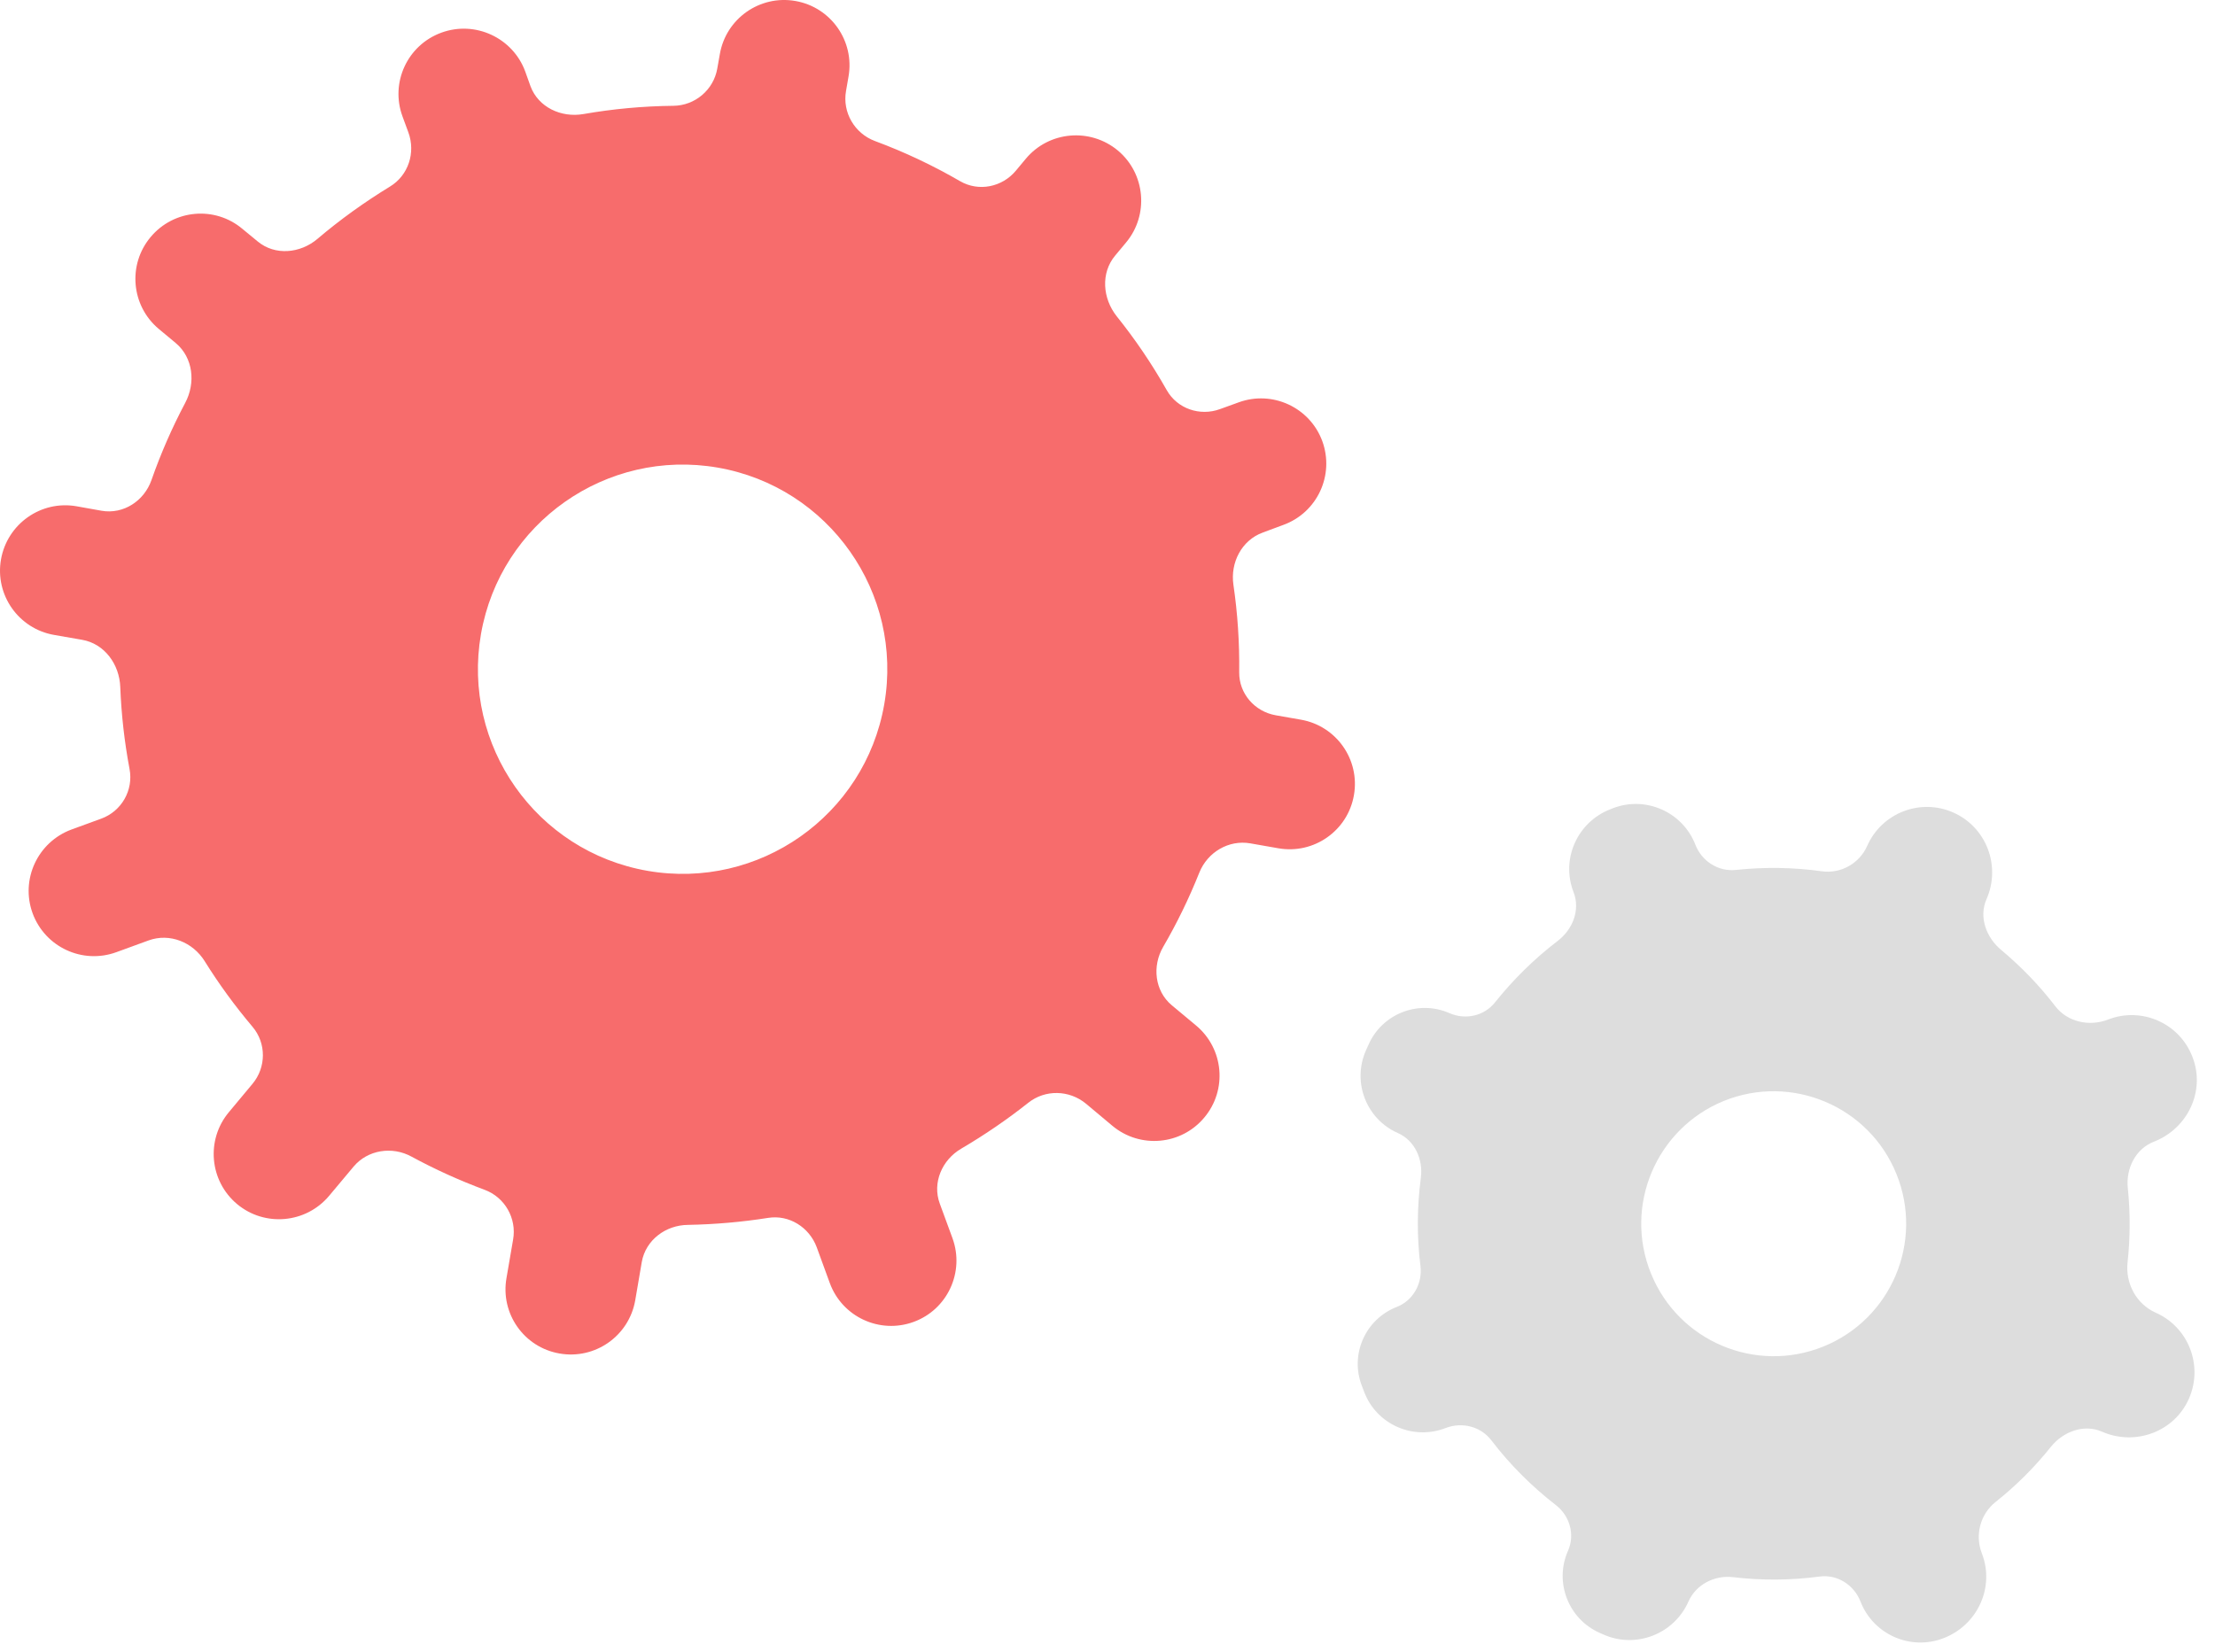
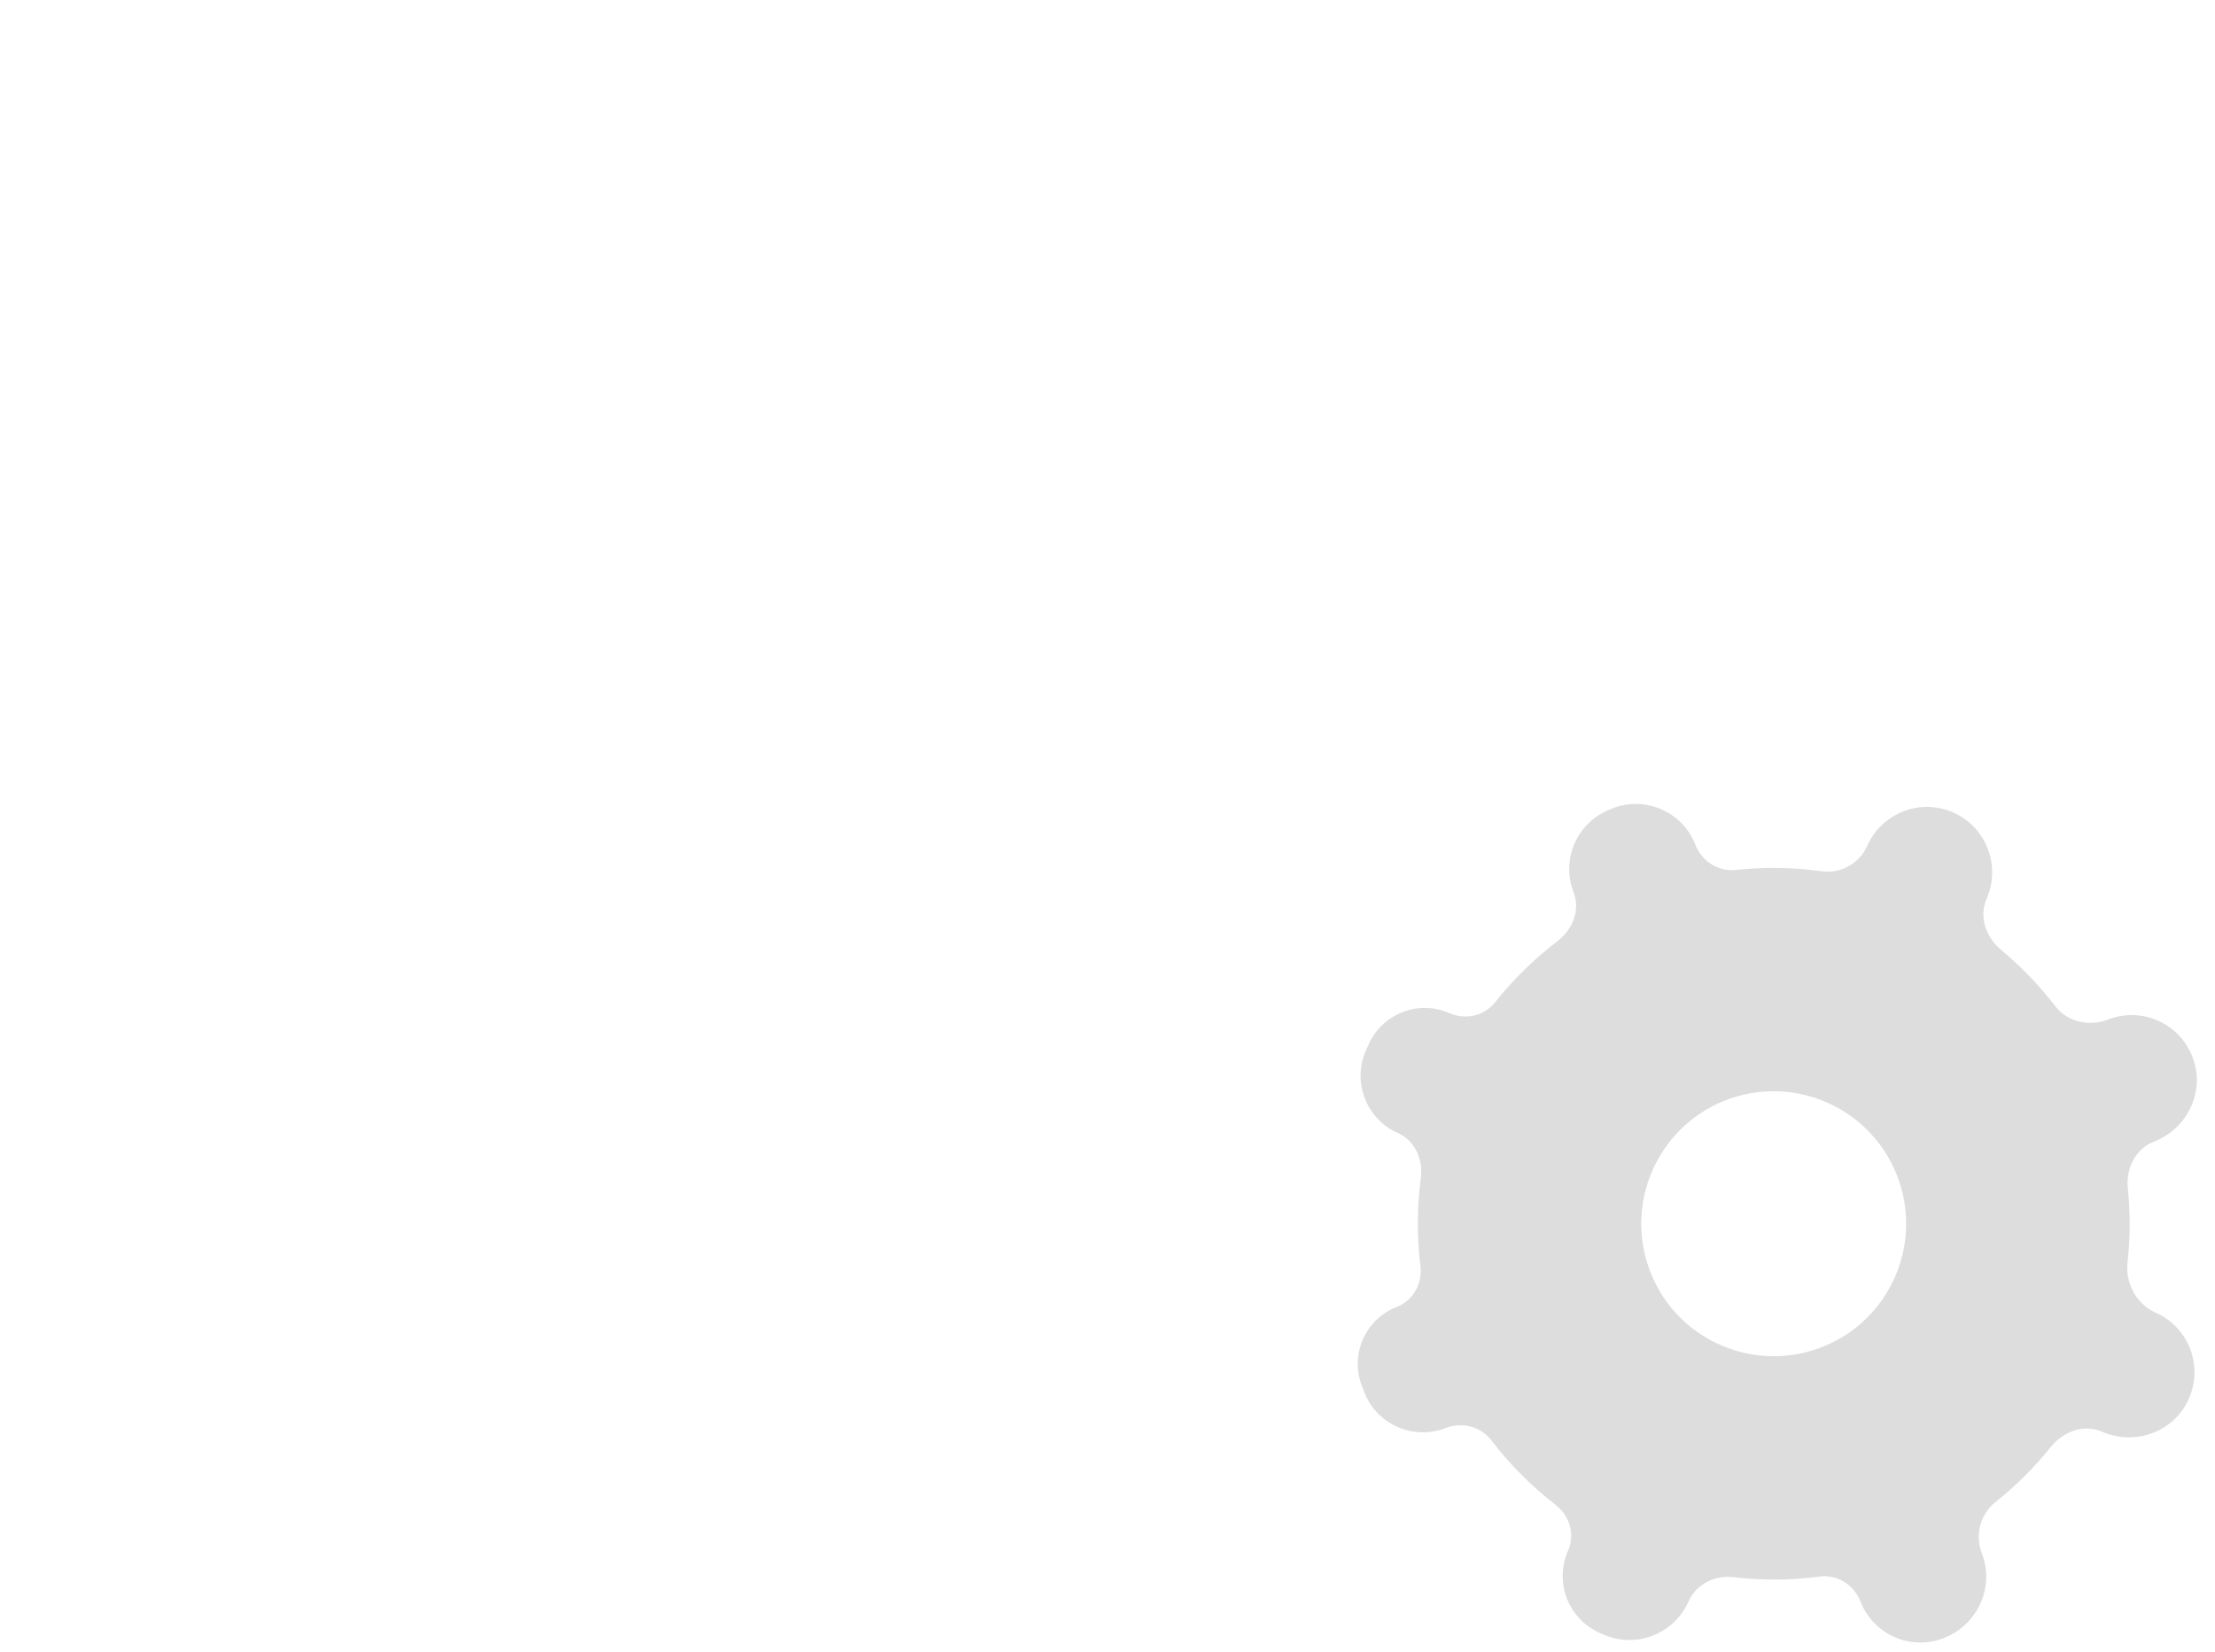
<svg xmlns="http://www.w3.org/2000/svg" width="63px" height="47px" viewBox="0 0 63 47">
  <title>Group 49</title>
  <desc>Created with Sketch.</desc>
  <g id="Page-1" stroke="none" stroke-width="1" fill="none" fill-rule="evenodd">
    <g id="Group-49">
      <path d="M46.957,36.227 C46.176,34.304 47.105,32.105 49.032,31.32 C50.961,30.541 53.159,31.472 53.939,33.398 C54.721,35.326 53.792,37.525 51.863,38.307 C49.937,39.087 47.737,38.16 46.957,36.227 Z M52.916,45.56 C53.28,46.5 54.341,46.971 55.284,46.603 C56.249,46.229 56.743,45.153 56.368,44.189 C56.167,43.672 56.322,43.078 56.76,42.729 C57.347,42.263 57.873,41.736 58.333,41.16 C58.686,40.723 59.273,40.506 59.784,40.729 C60.729,41.145 61.843,40.736 62.259,39.79 C62.672,38.849 62.245,37.751 61.307,37.342 C60.759,37.095 60.449,36.509 60.513,35.914 C60.589,35.218 60.593,34.508 60.52,33.798 C60.463,33.243 60.739,32.685 61.26,32.481 C62.228,32.105 62.738,31.03 62.356,30.062 C61.988,29.108 60.912,28.633 59.957,29.006 C59.427,29.211 58.807,29.078 58.459,28.628 C58.002,28.032 57.487,27.501 56.923,27.029 C56.493,26.673 56.275,26.089 56.503,25.576 C56.916,24.633 56.497,23.531 55.555,23.115 C54.617,22.7 53.521,23.127 53.107,24.066 C52.886,24.564 52.362,24.86 51.824,24.788 C51.02,24.675 50.197,24.662 49.372,24.749 C48.869,24.803 48.4,24.499 48.219,24.027 C47.856,23.099 46.807,22.633 45.873,22.994 L45.797,23.025 C44.859,23.391 44.391,24.445 44.756,25.382 C44.952,25.886 44.733,26.441 44.304,26.769 C43.635,27.279 43.04,27.869 42.523,28.515 C42.22,28.9 41.688,29.023 41.233,28.826 C40.349,28.433 39.312,28.835 38.923,29.723 L38.848,29.889 C38.454,30.79 38.862,31.839 39.758,32.234 C40.243,32.446 40.481,32.986 40.412,33.508 C40.305,34.332 40.295,35.178 40.402,36.021 C40.461,36.516 40.19,37.002 39.728,37.181 C38.833,37.529 38.386,38.536 38.737,39.432 L38.805,39.61 C39.16,40.529 40.195,40.983 41.115,40.627 C41.581,40.447 42.113,40.578 42.416,40.974 C42.951,41.674 43.572,42.291 44.251,42.817 C44.651,43.125 44.802,43.663 44.596,44.123 C44.203,45.016 44.61,46.063 45.503,46.455 L45.608,46.502 C46.533,46.91 47.613,46.489 48.024,45.562 C48.238,45.078 48.762,44.808 49.291,44.869 C50.101,44.965 50.93,44.961 51.757,44.851 C52.26,44.785 52.733,45.091 52.916,45.56 L52.916,45.56 Z" id="Fill-187" fill="#DDDDDD" />
-       <path d="M13.68,18.039 C14.233,14.872 17.248,12.754 20.415,13.303 C23.58,13.854 25.703,16.87 25.15,20.038 C24.599,23.205 21.582,25.326 18.415,24.774 C15.248,24.221 13.13,21.204 13.68,18.039 Z M14.406,36.357 C14.227,37.37 14.904,38.332 15.915,38.506 C16.926,38.683 17.889,38.008 18.067,36.995 L18.254,35.902 C18.364,35.278 18.934,34.851 19.569,34.847 C20.339,34.832 21.099,34.766 21.845,34.648 C22.445,34.551 23.019,34.915 23.23,35.484 L23.602,36.503 C23.955,37.465 25.022,37.96 25.986,37.607 C26.948,37.256 27.442,36.187 27.091,35.226 L26.729,34.24 C26.511,33.647 26.795,32.996 27.34,32.678 C28.004,32.288 28.642,31.852 29.243,31.376 C29.726,30.989 30.415,31.006 30.889,31.4 L31.639,32.028 C32.425,32.684 33.597,32.581 34.254,31.792 C34.913,31.006 34.808,29.836 34.022,29.177 L33.327,28.598 C32.841,28.189 32.766,27.483 33.084,26.937 C33.475,26.265 33.818,25.56 34.112,24.824 C34.345,24.245 34.946,23.885 35.563,23.993 L36.361,24.133 C37.371,24.309 38.334,23.633 38.509,22.622 C38.686,21.609 38.008,20.649 36.999,20.474 L36.285,20.349 C35.685,20.244 35.238,19.729 35.246,19.125 C35.256,18.282 35.201,17.449 35.081,16.633 C34.99,16.004 35.317,15.37 35.913,15.152 L36.502,14.933 C37.466,14.582 37.961,13.517 37.61,12.551 C37.256,11.588 36.188,11.095 35.227,11.448 L34.699,11.639 C34.13,11.848 33.484,11.629 33.185,11.099 C32.768,10.362 32.292,9.658 31.76,8.995 C31.361,8.49 31.302,7.768 31.718,7.271 L32.027,6.9 C32.683,6.115 32.58,4.939 31.795,4.282 C31.007,3.627 29.834,3.729 29.177,4.516 L28.892,4.858 C28.504,5.323 27.839,5.461 27.31,5.156 C26.545,4.712 25.734,4.327 24.885,4.012 C24.308,3.797 23.955,3.198 24.063,2.588 L24.134,2.178 C24.311,1.168 23.635,0.204 22.623,0.028 C21.611,-0.149 20.648,0.529 20.474,1.54 L20.401,1.951 C20.296,2.557 19.767,3.005 19.151,3.01 C18.282,3.019 17.431,3.099 16.594,3.245 C15.96,3.355 15.31,3.051 15.088,2.451 L14.939,2.034 C14.586,1.074 13.516,0.577 12.554,0.929 C11.588,1.282 11.094,2.349 11.448,3.312 L11.615,3.766 C11.827,4.343 11.614,4.992 11.091,5.308 C10.365,5.752 9.674,6.247 9.029,6.796 C8.541,7.21 7.823,7.28 7.328,6.868 L6.897,6.513 C6.112,5.85 4.941,5.957 4.284,6.744 C3.626,7.528 3.73,8.699 4.515,9.357 L5,9.761 C5.493,10.175 5.571,10.891 5.267,11.463 C4.898,12.16 4.575,12.895 4.308,13.658 C4.101,14.25 3.513,14.637 2.893,14.531 L2.176,14.403 C1.166,14.226 0.206,14.905 0.028,15.916 C-0.148,16.927 0.529,17.887 1.538,18.063 L2.336,18.202 C2.973,18.313 3.399,18.899 3.421,19.551 C3.452,20.339 3.541,21.117 3.685,21.88 C3.799,22.48 3.458,23.078 2.882,23.289 L2.033,23.599 C1.072,23.955 0.576,25.02 0.928,25.983 C1.283,26.947 2.348,27.44 3.311,27.088 L4.227,26.754 C4.827,26.536 5.487,26.805 5.822,27.345 C6.23,28.001 6.686,28.623 7.184,29.213 C7.578,29.68 7.573,30.366 7.181,30.835 L6.511,31.639 C5.852,32.426 5.957,33.596 6.743,34.255 C7.531,34.912 8.702,34.806 9.361,34.02 L10.057,33.189 C10.458,32.711 11.153,32.603 11.703,32.904 C12.368,33.265 13.062,33.58 13.782,33.848 C14.359,34.061 14.7,34.66 14.594,35.264 L14.406,36.357 L14.406,36.357 Z" id="Fill-188" fill="#F76C6C" />
    </g>
  </g>
</svg>